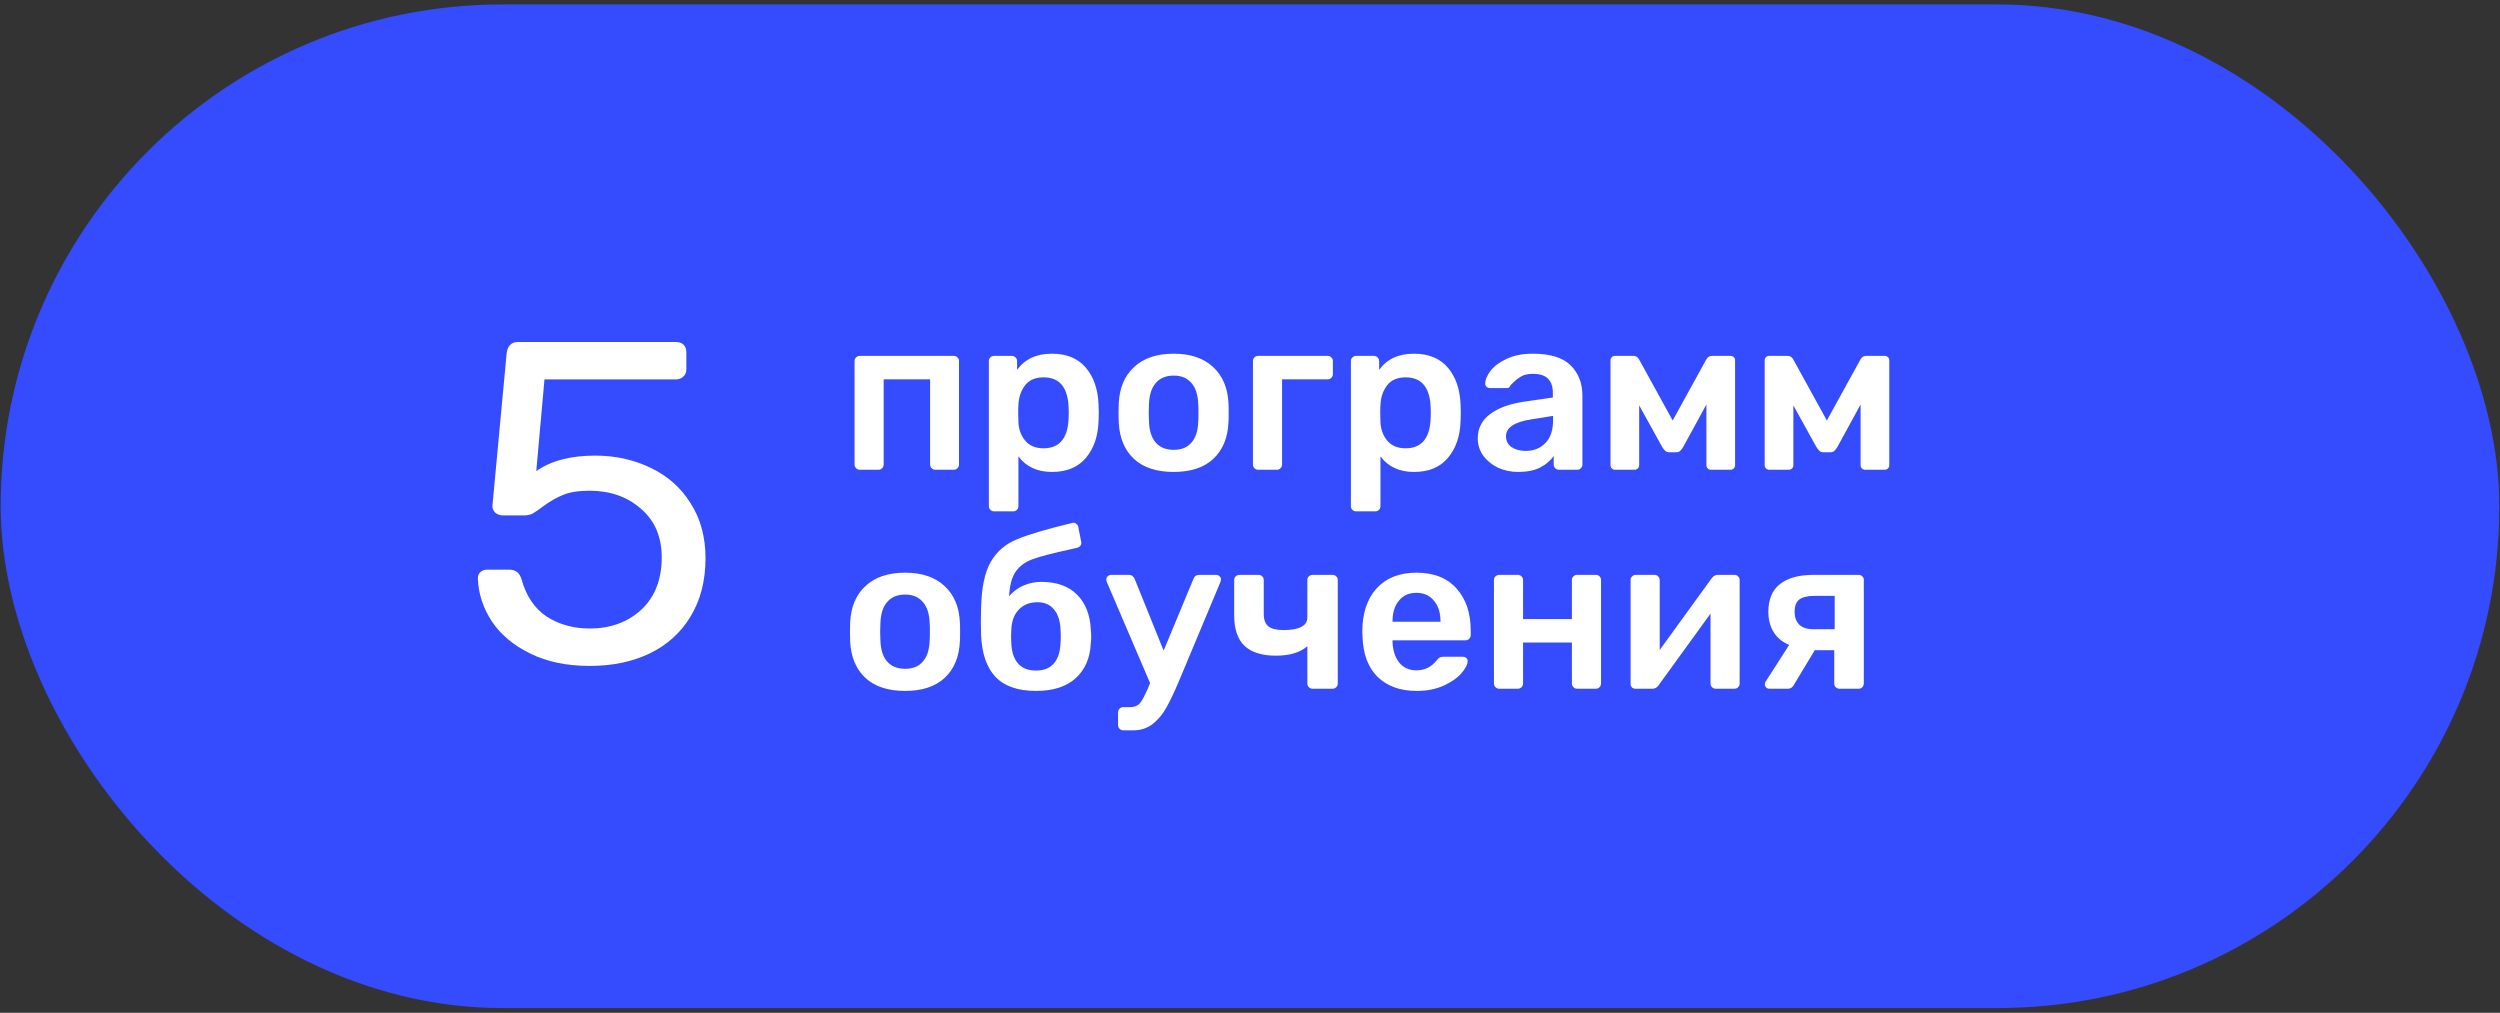
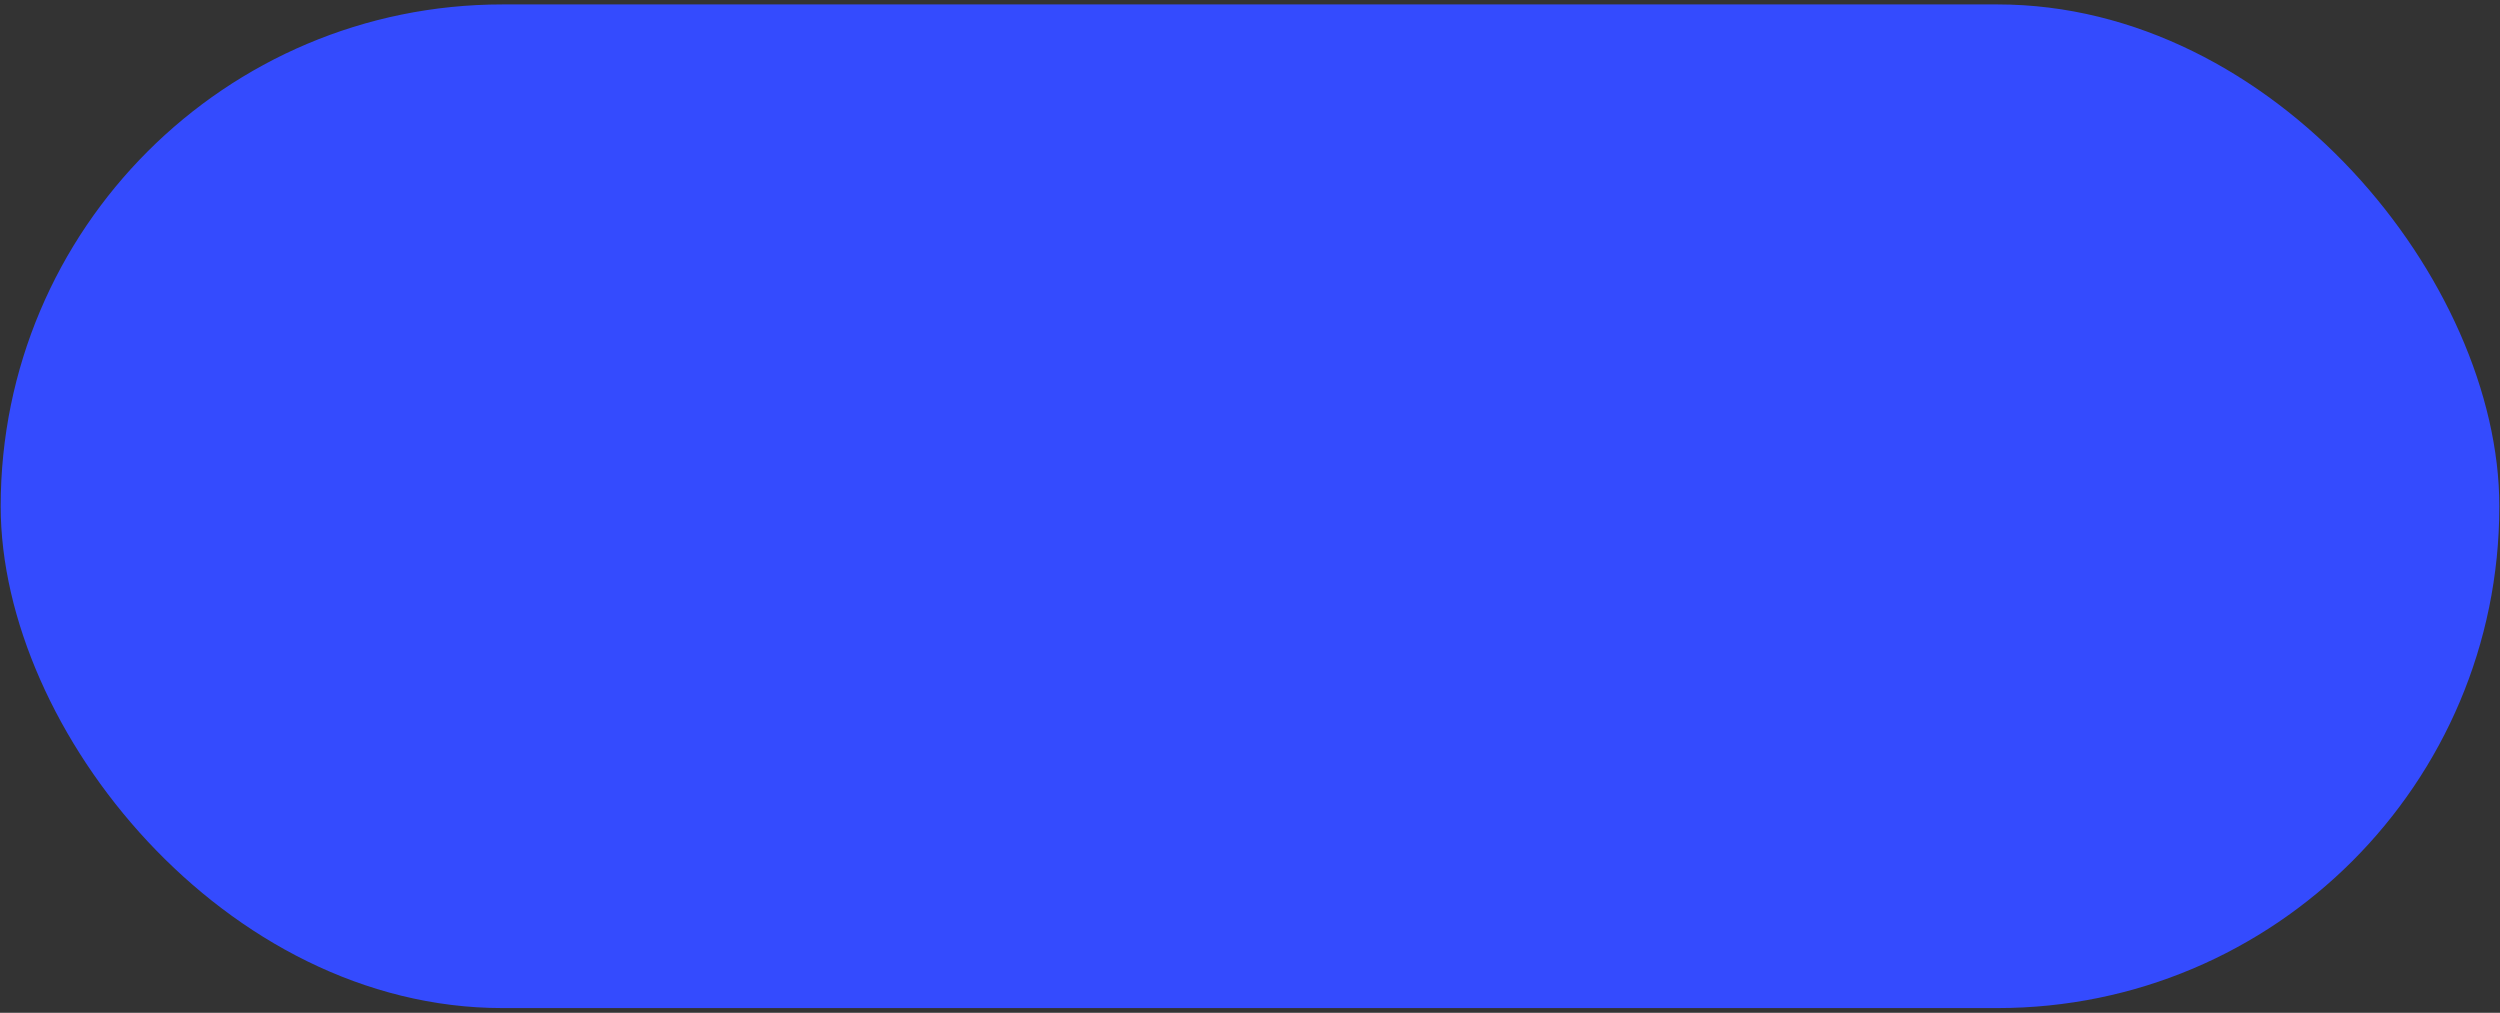
<svg xmlns="http://www.w3.org/2000/svg" width="274" height="111" viewBox="0 0 274 111" fill="none">
  <rect x="0" y="0" width="274" height="111" fill="#333333" stroke="none" />
  <rect x="0.075" y="0.485" width="273.851" height="110" rx="55" fill="#344BFE" />
-   <path d="M64.625 72.985C62.125 72.985 59.958 72.535 58.125 71.635C56.291 70.735 54.891 69.568 53.925 68.135C52.958 66.668 52.441 65.102 52.375 63.435V63.335C52.375 63.068 52.475 62.852 52.675 62.685C52.875 62.518 53.108 62.435 53.375 62.435H55.825C56.525 62.435 56.975 62.801 57.175 63.535C57.675 65.335 58.591 66.685 59.925 67.585C61.291 68.451 62.858 68.885 64.625 68.885C66.891 68.885 68.775 68.201 70.275 66.835C71.775 65.435 72.525 63.518 72.525 61.085C72.525 58.852 71.775 57.085 70.275 55.785C68.775 54.452 66.891 53.785 64.625 53.785C63.425 53.785 62.458 53.935 61.725 54.235C60.991 54.535 60.241 54.968 59.475 55.535C59.041 55.868 58.675 56.118 58.375 56.285C58.108 56.418 57.808 56.485 57.475 56.485H55.075C54.775 56.485 54.508 56.385 54.275 56.185C54.041 55.952 53.941 55.685 53.975 55.385L55.525 38.735C55.625 37.901 56.041 37.485 56.775 37.485H74.075C74.441 37.485 74.725 37.585 74.925 37.785C75.125 37.985 75.225 38.268 75.225 38.635V40.485C75.225 40.818 75.108 41.085 74.875 41.285C74.675 41.485 74.408 41.585 74.075 41.585H59.675L58.775 51.635C60.375 50.502 62.525 49.935 65.225 49.935C67.458 49.935 69.491 50.385 71.325 51.285C73.158 52.151 74.608 53.435 75.675 55.135C76.775 56.835 77.325 58.852 77.325 61.185C77.325 63.651 76.775 65.785 75.675 67.585C74.608 69.352 73.108 70.701 71.175 71.635C69.275 72.535 67.091 72.985 64.625 72.985Z" fill="white" />
-   <path d="M94.235 51.485C94.075 51.485 93.939 51.429 93.827 51.317C93.715 51.205 93.659 51.069 93.659 50.909V39.581C93.659 39.405 93.715 39.269 93.827 39.173C93.939 39.061 94.075 39.005 94.235 39.005H104.531C104.707 39.005 104.843 39.061 104.939 39.173C105.051 39.269 105.107 39.405 105.107 39.581V50.909C105.107 51.069 105.051 51.205 104.939 51.317C104.843 51.429 104.707 51.485 104.531 51.485H102.515C102.355 51.485 102.219 51.429 102.107 51.317C101.995 51.205 101.939 51.069 101.939 50.909V41.573H96.851V50.909C96.851 51.069 96.795 51.205 96.683 51.317C96.571 51.429 96.435 51.485 96.275 51.485H94.235ZM108.954 56.045C108.794 56.045 108.658 55.989 108.546 55.877C108.434 55.781 108.378 55.645 108.378 55.469V39.581C108.378 39.405 108.434 39.269 108.546 39.173C108.658 39.061 108.794 39.005 108.954 39.005H110.874C111.05 39.005 111.194 39.061 111.306 39.173C111.418 39.285 111.474 39.421 111.474 39.581V40.541C112.322 39.357 113.594 38.765 115.29 38.765C116.906 38.765 118.146 39.277 119.01 40.301C119.874 41.309 120.338 42.669 120.402 44.381C120.418 44.573 120.426 44.861 120.426 45.245C120.426 45.629 120.418 45.917 120.402 46.109C120.354 47.789 119.89 49.149 119.01 50.189C118.146 51.213 116.906 51.725 115.29 51.725C113.69 51.725 112.466 51.157 111.618 50.021V55.469C111.618 55.645 111.562 55.781 111.45 55.877C111.354 55.989 111.218 56.045 111.042 56.045H108.954ZM114.378 49.133C116.09 49.133 117.002 48.077 117.114 45.965C117.13 45.805 117.138 45.565 117.138 45.245C117.138 44.925 117.13 44.685 117.114 44.525C117.002 42.413 116.09 41.357 114.378 41.357C113.466 41.357 112.786 41.653 112.338 42.245C111.89 42.837 111.65 43.557 111.618 44.405C111.602 44.597 111.594 44.901 111.594 45.317C111.594 45.733 111.602 46.045 111.618 46.253C111.65 47.053 111.898 47.733 112.362 48.293C112.826 48.853 113.498 49.133 114.378 49.133ZM128.64 51.725C126.752 51.725 125.296 51.245 124.272 50.285C123.248 49.325 122.696 47.997 122.616 46.301L122.592 45.245L122.616 44.189C122.696 42.509 123.256 41.189 124.296 40.229C125.336 39.253 126.784 38.765 128.64 38.765C130.48 38.765 131.92 39.253 132.96 40.229C134 41.189 134.56 42.509 134.64 44.189C134.656 44.381 134.664 44.733 134.664 45.245C134.664 45.757 134.656 46.109 134.64 46.301C134.56 47.997 134.008 49.325 132.984 50.285C131.96 51.245 130.512 51.725 128.64 51.725ZM128.64 49.301C129.488 49.301 130.136 49.037 130.584 48.509C131.048 47.981 131.296 47.205 131.328 46.181C131.344 46.021 131.352 45.709 131.352 45.245C131.352 44.781 131.344 44.469 131.328 44.309C131.296 43.285 131.048 42.509 130.584 41.981C130.12 41.437 129.472 41.165 128.64 41.165C127.792 41.165 127.136 41.437 126.672 41.981C126.208 42.509 125.96 43.285 125.928 44.309L125.904 45.245L125.928 46.181C125.96 47.205 126.208 47.981 126.672 48.509C127.136 49.037 127.792 49.301 128.64 49.301ZM137.899 51.485C137.739 51.485 137.603 51.429 137.491 51.317C137.379 51.205 137.323 51.069 137.323 50.909V39.581C137.323 39.405 137.379 39.269 137.491 39.173C137.603 39.061 137.739 39.005 137.899 39.005H145.507C145.683 39.005 145.819 39.061 145.915 39.173C146.027 39.269 146.083 39.405 146.083 39.581V40.997C146.083 41.157 146.027 41.293 145.915 41.405C145.819 41.517 145.683 41.573 145.507 41.573H140.515V50.909C140.515 51.069 140.459 51.205 140.347 51.317C140.235 51.429 140.099 51.485 139.939 51.485H137.899ZM148.634 56.045C148.474 56.045 148.338 55.989 148.226 55.877C148.114 55.781 148.058 55.645 148.058 55.469V39.581C148.058 39.405 148.114 39.269 148.226 39.173C148.338 39.061 148.474 39.005 148.634 39.005H150.554C150.73 39.005 150.874 39.061 150.986 39.173C151.098 39.285 151.154 39.421 151.154 39.581V40.541C152.002 39.357 153.274 38.765 154.97 38.765C156.586 38.765 157.826 39.277 158.69 40.301C159.554 41.309 160.018 42.669 160.082 44.381C160.098 44.573 160.106 44.861 160.106 45.245C160.106 45.629 160.098 45.917 160.082 46.109C160.034 47.789 159.57 49.149 158.69 50.189C157.826 51.213 156.586 51.725 154.97 51.725C153.37 51.725 152.146 51.157 151.298 50.021V55.469C151.298 55.645 151.242 55.781 151.13 55.877C151.034 55.989 150.898 56.045 150.722 56.045H148.634ZM154.058 49.133C155.77 49.133 156.682 48.077 156.794 45.965C156.81 45.805 156.818 45.565 156.818 45.245C156.818 44.925 156.81 44.685 156.794 44.525C156.682 42.413 155.77 41.357 154.058 41.357C153.146 41.357 152.466 41.653 152.018 42.245C151.57 42.837 151.33 43.557 151.298 44.405C151.282 44.597 151.274 44.901 151.274 45.317C151.274 45.733 151.282 46.045 151.298 46.253C151.33 47.053 151.578 47.733 152.042 48.293C152.506 48.853 153.178 49.133 154.058 49.133ZM166.4 51.725C165.584 51.725 164.832 51.565 164.144 51.245C163.472 50.909 162.936 50.461 162.536 49.901C162.152 49.341 161.96 48.725 161.96 48.053C161.96 46.965 162.4 46.085 163.28 45.413C164.16 44.741 165.368 44.285 166.904 44.045L170.192 43.565V43.061C170.192 42.373 170.016 41.853 169.664 41.501C169.312 41.149 168.752 40.973 167.984 40.973C167.456 40.973 167.032 41.069 166.712 41.261C166.392 41.453 166.128 41.653 165.92 41.861C165.728 42.053 165.6 42.181 165.536 42.245C165.472 42.437 165.352 42.533 165.176 42.533H163.304C163.16 42.533 163.032 42.485 162.92 42.389C162.824 42.293 162.776 42.165 162.776 42.005C162.792 41.605 162.984 41.157 163.352 40.661C163.736 40.149 164.32 39.709 165.104 39.341C165.888 38.957 166.856 38.765 168.008 38.765C169.896 38.765 171.272 39.189 172.136 40.037C173 40.885 173.432 41.997 173.432 43.373V50.909C173.432 51.069 173.376 51.205 173.264 51.317C173.168 51.429 173.032 51.485 172.856 51.485H170.864C170.704 51.485 170.568 51.429 170.456 51.317C170.344 51.205 170.288 51.069 170.288 50.909V49.973C169.936 50.485 169.44 50.909 168.8 51.245C168.16 51.565 167.36 51.725 166.4 51.725ZM167.216 49.421C168.096 49.421 168.816 49.133 169.376 48.557C169.936 47.981 170.216 47.149 170.216 46.061V45.581L167.816 45.965C165.976 46.253 165.056 46.869 165.056 47.813C165.056 48.325 165.264 48.725 165.68 49.013C166.112 49.285 166.624 49.421 167.216 49.421ZM189.686 39.005C189.814 39.005 189.926 39.053 190.022 39.149C190.118 39.229 190.166 39.333 190.166 39.461V50.981C190.166 51.125 190.118 51.245 190.022 51.341C189.926 51.437 189.806 51.485 189.662 51.485H187.526C187.382 51.485 187.262 51.437 187.166 51.341C187.07 51.245 187.022 51.125 187.022 50.981V44.333L184.478 48.989C184.366 49.181 184.254 49.325 184.142 49.421C184.046 49.517 183.91 49.565 183.734 49.565H182.942C182.766 49.565 182.622 49.517 182.51 49.421C182.414 49.325 182.302 49.181 182.174 48.989L179.654 44.429V50.981C179.654 51.125 179.606 51.245 179.51 51.341C179.414 51.437 179.286 51.485 179.126 51.485H177.014C176.87 51.485 176.75 51.437 176.654 51.341C176.558 51.245 176.51 51.125 176.51 50.981V39.461C176.51 39.349 176.558 39.245 176.654 39.149C176.75 39.053 176.862 39.005 176.99 39.005H179.03C179.302 39.005 179.51 39.141 179.654 39.413L183.326 46.085L186.998 39.413C187.142 39.141 187.358 39.005 187.646 39.005H189.686ZM206.585 39.005C206.713 39.005 206.825 39.053 206.921 39.149C207.017 39.229 207.065 39.333 207.065 39.461V50.981C207.065 51.125 207.017 51.245 206.921 51.341C206.825 51.437 206.705 51.485 206.561 51.485H204.425C204.281 51.485 204.161 51.437 204.065 51.341C203.969 51.245 203.921 51.125 203.921 50.981V44.333L201.377 48.989C201.265 49.181 201.153 49.325 201.041 49.421C200.945 49.517 200.809 49.565 200.633 49.565H199.841C199.665 49.565 199.521 49.517 199.409 49.421C199.313 49.325 199.201 49.181 199.073 48.989L196.553 44.429V50.981C196.553 51.125 196.505 51.245 196.409 51.341C196.313 51.437 196.185 51.485 196.025 51.485H193.913C193.769 51.485 193.649 51.437 193.553 51.341C193.457 51.245 193.409 51.125 193.409 50.981V39.461C193.409 39.349 193.457 39.245 193.553 39.149C193.649 39.053 193.761 39.005 193.889 39.005H195.929C196.201 39.005 196.409 39.141 196.553 39.413L200.225 46.085L203.897 39.413C204.041 39.141 204.257 39.005 204.545 39.005H206.585ZM99.203 75.725C97.315 75.725 95.859 75.245 94.835 74.285C93.811 73.325 93.259 71.997 93.179 70.301L93.155 69.245L93.179 68.189C93.259 66.509 93.819 65.189 94.859 64.229C95.899 63.253 97.347 62.765 99.203 62.765C101.043 62.765 102.483 63.253 103.523 64.229C104.563 65.189 105.123 66.509 105.203 68.189C105.219 68.381 105.227 68.733 105.227 69.245C105.227 69.757 105.219 70.109 105.203 70.301C105.123 71.997 104.571 73.325 103.547 74.285C102.523 75.245 101.075 75.725 99.203 75.725ZM99.203 73.301C100.051 73.301 100.699 73.037 101.147 72.509C101.611 71.981 101.859 71.205 101.891 70.181C101.907 70.021 101.915 69.709 101.915 69.245C101.915 68.781 101.907 68.469 101.891 68.309C101.859 67.285 101.611 66.509 101.147 65.981C100.683 65.437 100.035 65.165 99.203 65.165C98.355 65.165 97.699 65.437 97.235 65.981C96.771 66.509 96.523 67.285 96.491 68.309L96.467 69.245L96.491 70.181C96.523 71.205 96.771 71.981 97.235 72.509C97.699 73.037 98.355 73.301 99.203 73.301ZM119.549 68.957C119.581 69.309 119.597 69.589 119.597 69.797C119.597 70.005 119.581 70.253 119.549 70.541C119.469 72.141 118.917 73.405 117.893 74.333C116.869 75.261 115.421 75.725 113.549 75.725C111.565 75.725 110.085 75.213 109.109 74.189C108.133 73.149 107.605 71.613 107.525 69.581L107.501 68.141L107.525 66.701C107.573 64.429 107.925 62.725 108.581 61.589C109.237 60.453 110.189 59.629 111.437 59.117C112.685 58.589 114.709 57.989 117.509 57.317L117.653 57.293C117.781 57.293 117.893 57.341 117.989 57.437C118.101 57.517 118.165 57.621 118.181 57.749L118.493 59.357L118.517 59.501C118.517 59.629 118.477 59.741 118.397 59.837C118.317 59.933 118.213 59.997 118.085 60.029C117.765 60.093 117.525 60.149 117.365 60.197C115.429 60.613 114.045 60.973 113.213 61.277C112.397 61.565 111.773 62.013 111.341 62.621C110.909 63.213 110.661 64.125 110.597 65.357C110.981 64.877 111.485 64.493 112.109 64.205C112.749 63.917 113.421 63.773 114.125 63.773C115.805 63.773 117.109 64.237 118.037 65.165C118.965 66.093 119.469 67.357 119.549 68.957ZM116.237 70.421C116.253 70.309 116.261 70.101 116.261 69.797C116.261 69.461 116.253 69.221 116.237 69.077C116.205 68.085 115.965 67.325 115.517 66.797C115.085 66.269 114.485 66.005 113.717 66.005C112.853 66.005 112.165 66.277 111.653 66.821C111.141 67.349 110.869 68.101 110.837 69.077L110.813 69.797L110.837 70.421C110.869 71.429 111.117 72.197 111.581 72.725C112.045 73.237 112.701 73.493 113.549 73.493C114.397 73.493 115.045 73.237 115.493 72.725C115.957 72.197 116.205 71.429 116.237 70.421ZM133.317 63.005C133.445 63.005 133.557 63.053 133.653 63.149C133.765 63.245 133.821 63.357 133.821 63.485C133.821 63.629 133.789 63.757 133.725 63.869L129.165 74.765C128.669 75.933 128.221 76.869 127.821 77.573C127.421 78.293 126.925 78.885 126.333 79.349C125.741 79.813 125.029 80.045 124.197 80.045H123.117C122.957 80.045 122.821 79.989 122.709 79.877C122.597 79.765 122.541 79.629 122.541 79.469V78.077C122.541 77.917 122.597 77.781 122.709 77.669C122.821 77.557 122.957 77.501 123.117 77.501H123.861C124.325 77.501 124.677 77.365 124.917 77.093C125.157 76.821 125.453 76.277 125.805 75.461L126.045 74.861L121.341 63.869C121.277 63.725 121.245 63.613 121.245 63.533C121.245 63.389 121.293 63.269 121.389 63.173C121.501 63.061 121.629 63.005 121.773 63.005H123.717C124.021 63.005 124.237 63.157 124.365 63.461L127.533 71.309L130.797 63.461C130.909 63.157 131.125 63.005 131.445 63.005H133.317ZM143.859 75.485C143.699 75.485 143.563 75.429 143.451 75.317C143.339 75.205 143.283 75.069 143.283 74.909V70.829C142.499 71.517 141.347 71.861 139.827 71.861C138.323 71.861 137.187 71.509 136.419 70.805C135.651 70.085 135.267 68.965 135.267 67.445V63.581C135.267 63.405 135.323 63.269 135.435 63.173C135.547 63.061 135.683 63.005 135.843 63.005H137.931C138.107 63.005 138.243 63.061 138.339 63.173C138.451 63.269 138.507 63.405 138.507 63.581V67.277C138.507 67.917 138.675 68.373 139.011 68.645C139.347 68.917 139.899 69.053 140.667 69.053C142.411 69.053 143.283 68.589 143.283 67.661V63.581C143.283 63.405 143.339 63.269 143.451 63.173C143.563 63.061 143.699 63.005 143.859 63.005H146.043C146.219 63.005 146.355 63.061 146.451 63.173C146.563 63.269 146.619 63.405 146.619 63.581V74.909C146.619 75.069 146.563 75.205 146.451 75.317C146.355 75.429 146.219 75.485 146.043 75.485H143.859ZM155.262 75.725C153.47 75.725 152.046 75.213 150.99 74.189C149.95 73.165 149.398 71.709 149.334 69.821L149.31 69.221C149.31 67.221 149.83 65.645 150.87 64.493C151.926 63.341 153.382 62.765 155.238 62.765C157.142 62.765 158.606 63.341 159.63 64.493C160.67 65.645 161.19 67.181 161.19 69.101V69.605C161.19 69.765 161.134 69.901 161.022 70.013C160.91 70.125 160.766 70.181 160.59 70.181H152.622V70.373C152.654 71.269 152.894 72.013 153.342 72.605C153.806 73.181 154.438 73.469 155.238 73.469C156.15 73.469 156.894 73.101 157.47 72.365C157.614 72.189 157.726 72.085 157.806 72.053C157.886 72.005 158.022 71.981 158.214 71.981H160.326C160.47 71.981 160.59 72.021 160.686 72.101C160.798 72.181 160.854 72.293 160.854 72.437C160.854 72.821 160.622 73.277 160.158 73.805C159.71 74.317 159.062 74.765 158.214 75.149C157.366 75.533 156.382 75.725 155.262 75.725ZM157.878 68.141V68.093C157.878 67.149 157.638 66.397 157.158 65.837C156.694 65.261 156.054 64.973 155.238 64.973C154.422 64.973 153.782 65.261 153.318 65.837C152.854 66.397 152.622 67.149 152.622 68.093V68.141H157.878ZM164.313 75.485C164.153 75.485 164.017 75.429 163.905 75.317C163.793 75.205 163.737 75.069 163.737 74.909V63.581C163.737 63.405 163.793 63.269 163.905 63.173C164.017 63.061 164.153 63.005 164.313 63.005H166.353C166.513 63.005 166.649 63.061 166.761 63.173C166.873 63.285 166.929 63.421 166.929 63.581V67.853H172.281V63.581C172.281 63.421 172.337 63.285 172.449 63.173C172.561 63.061 172.697 63.005 172.857 63.005H174.897C175.073 63.005 175.209 63.061 175.305 63.173C175.417 63.269 175.473 63.405 175.473 63.581V74.909C175.473 75.069 175.417 75.205 175.305 75.317C175.209 75.429 175.073 75.485 174.897 75.485H172.857C172.697 75.485 172.561 75.429 172.449 75.317C172.337 75.205 172.281 75.069 172.281 74.909V70.421H166.929V74.909C166.929 75.069 166.873 75.205 166.761 75.317C166.649 75.429 166.513 75.485 166.353 75.485H164.313ZM190.113 63.005C190.257 63.005 190.385 63.061 190.497 63.173C190.609 63.269 190.665 63.389 190.665 63.533V74.909C190.665 75.069 190.609 75.205 190.497 75.317C190.401 75.429 190.265 75.485 190.089 75.485H188.049C187.889 75.485 187.753 75.429 187.641 75.317C187.529 75.205 187.473 75.069 187.473 74.909V67.253L181.785 75.101C181.609 75.357 181.385 75.485 181.113 75.485H179.265C179.105 75.485 178.969 75.437 178.857 75.341C178.761 75.229 178.713 75.093 178.713 74.933V63.581C178.713 63.405 178.769 63.269 178.881 63.173C178.993 63.061 179.129 63.005 179.289 63.005H181.329C181.489 63.005 181.625 63.061 181.737 63.173C181.849 63.285 181.905 63.421 181.905 63.581V71.237L187.593 63.389C187.785 63.133 188.009 63.005 188.265 63.005H190.113ZM203.698 63.005C203.874 63.005 204.01 63.061 204.106 63.173C204.218 63.269 204.274 63.405 204.274 63.581V74.909C204.274 75.069 204.218 75.205 204.106 75.317C204.01 75.429 203.874 75.485 203.698 75.485H201.61C201.45 75.485 201.314 75.429 201.202 75.317C201.09 75.205 201.034 75.069 201.034 74.909V71.261H198.898L196.57 75.125C196.426 75.365 196.226 75.485 195.97 75.485H193.906C193.778 75.485 193.666 75.437 193.57 75.341C193.474 75.245 193.426 75.133 193.426 75.005C193.426 74.861 193.474 74.733 193.57 74.621L196.09 70.685C195.338 70.365 194.77 69.893 194.386 69.269C194.002 68.645 193.81 67.909 193.81 67.061C193.81 65.717 194.226 64.709 195.058 64.037C195.906 63.349 197.138 63.005 198.754 63.005H203.698ZM201.082 65.309H198.826C198.074 65.309 197.53 65.445 197.194 65.717C196.858 65.973 196.69 66.421 196.69 67.061C196.69 67.653 196.858 68.117 197.194 68.453C197.53 68.789 198.026 68.957 198.682 68.957H201.082V65.309Z" fill="white" />
</svg>